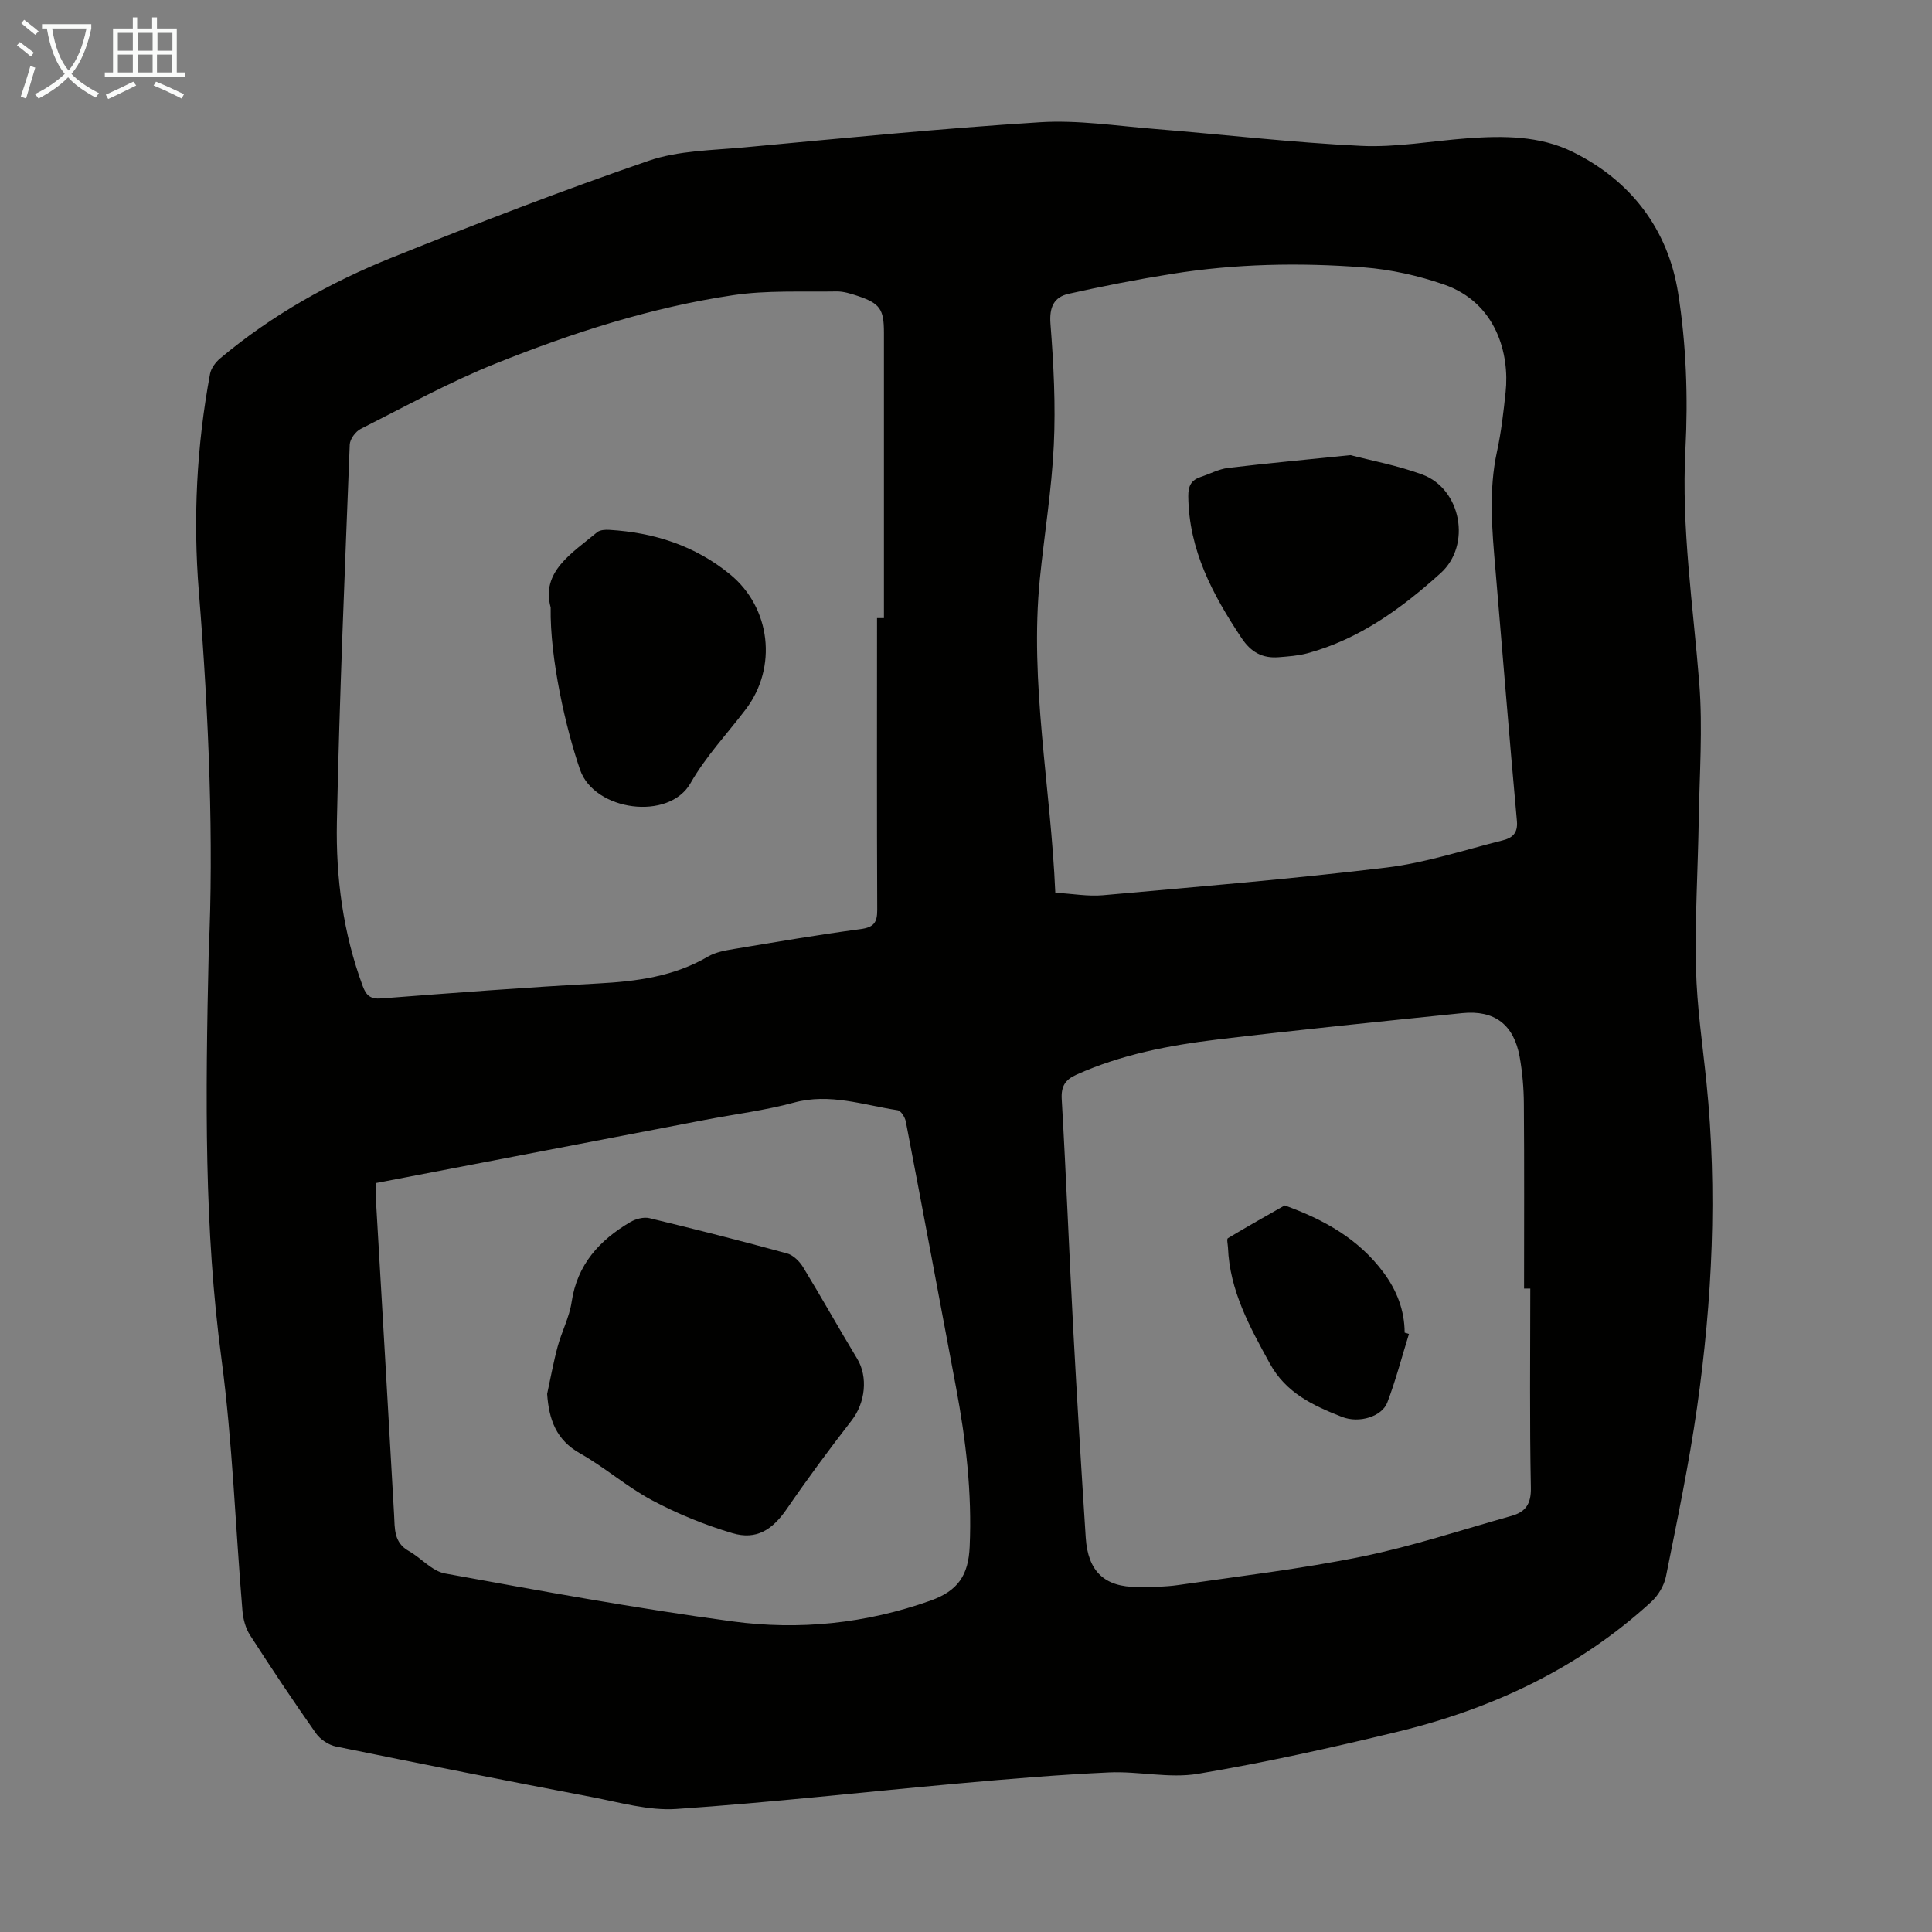
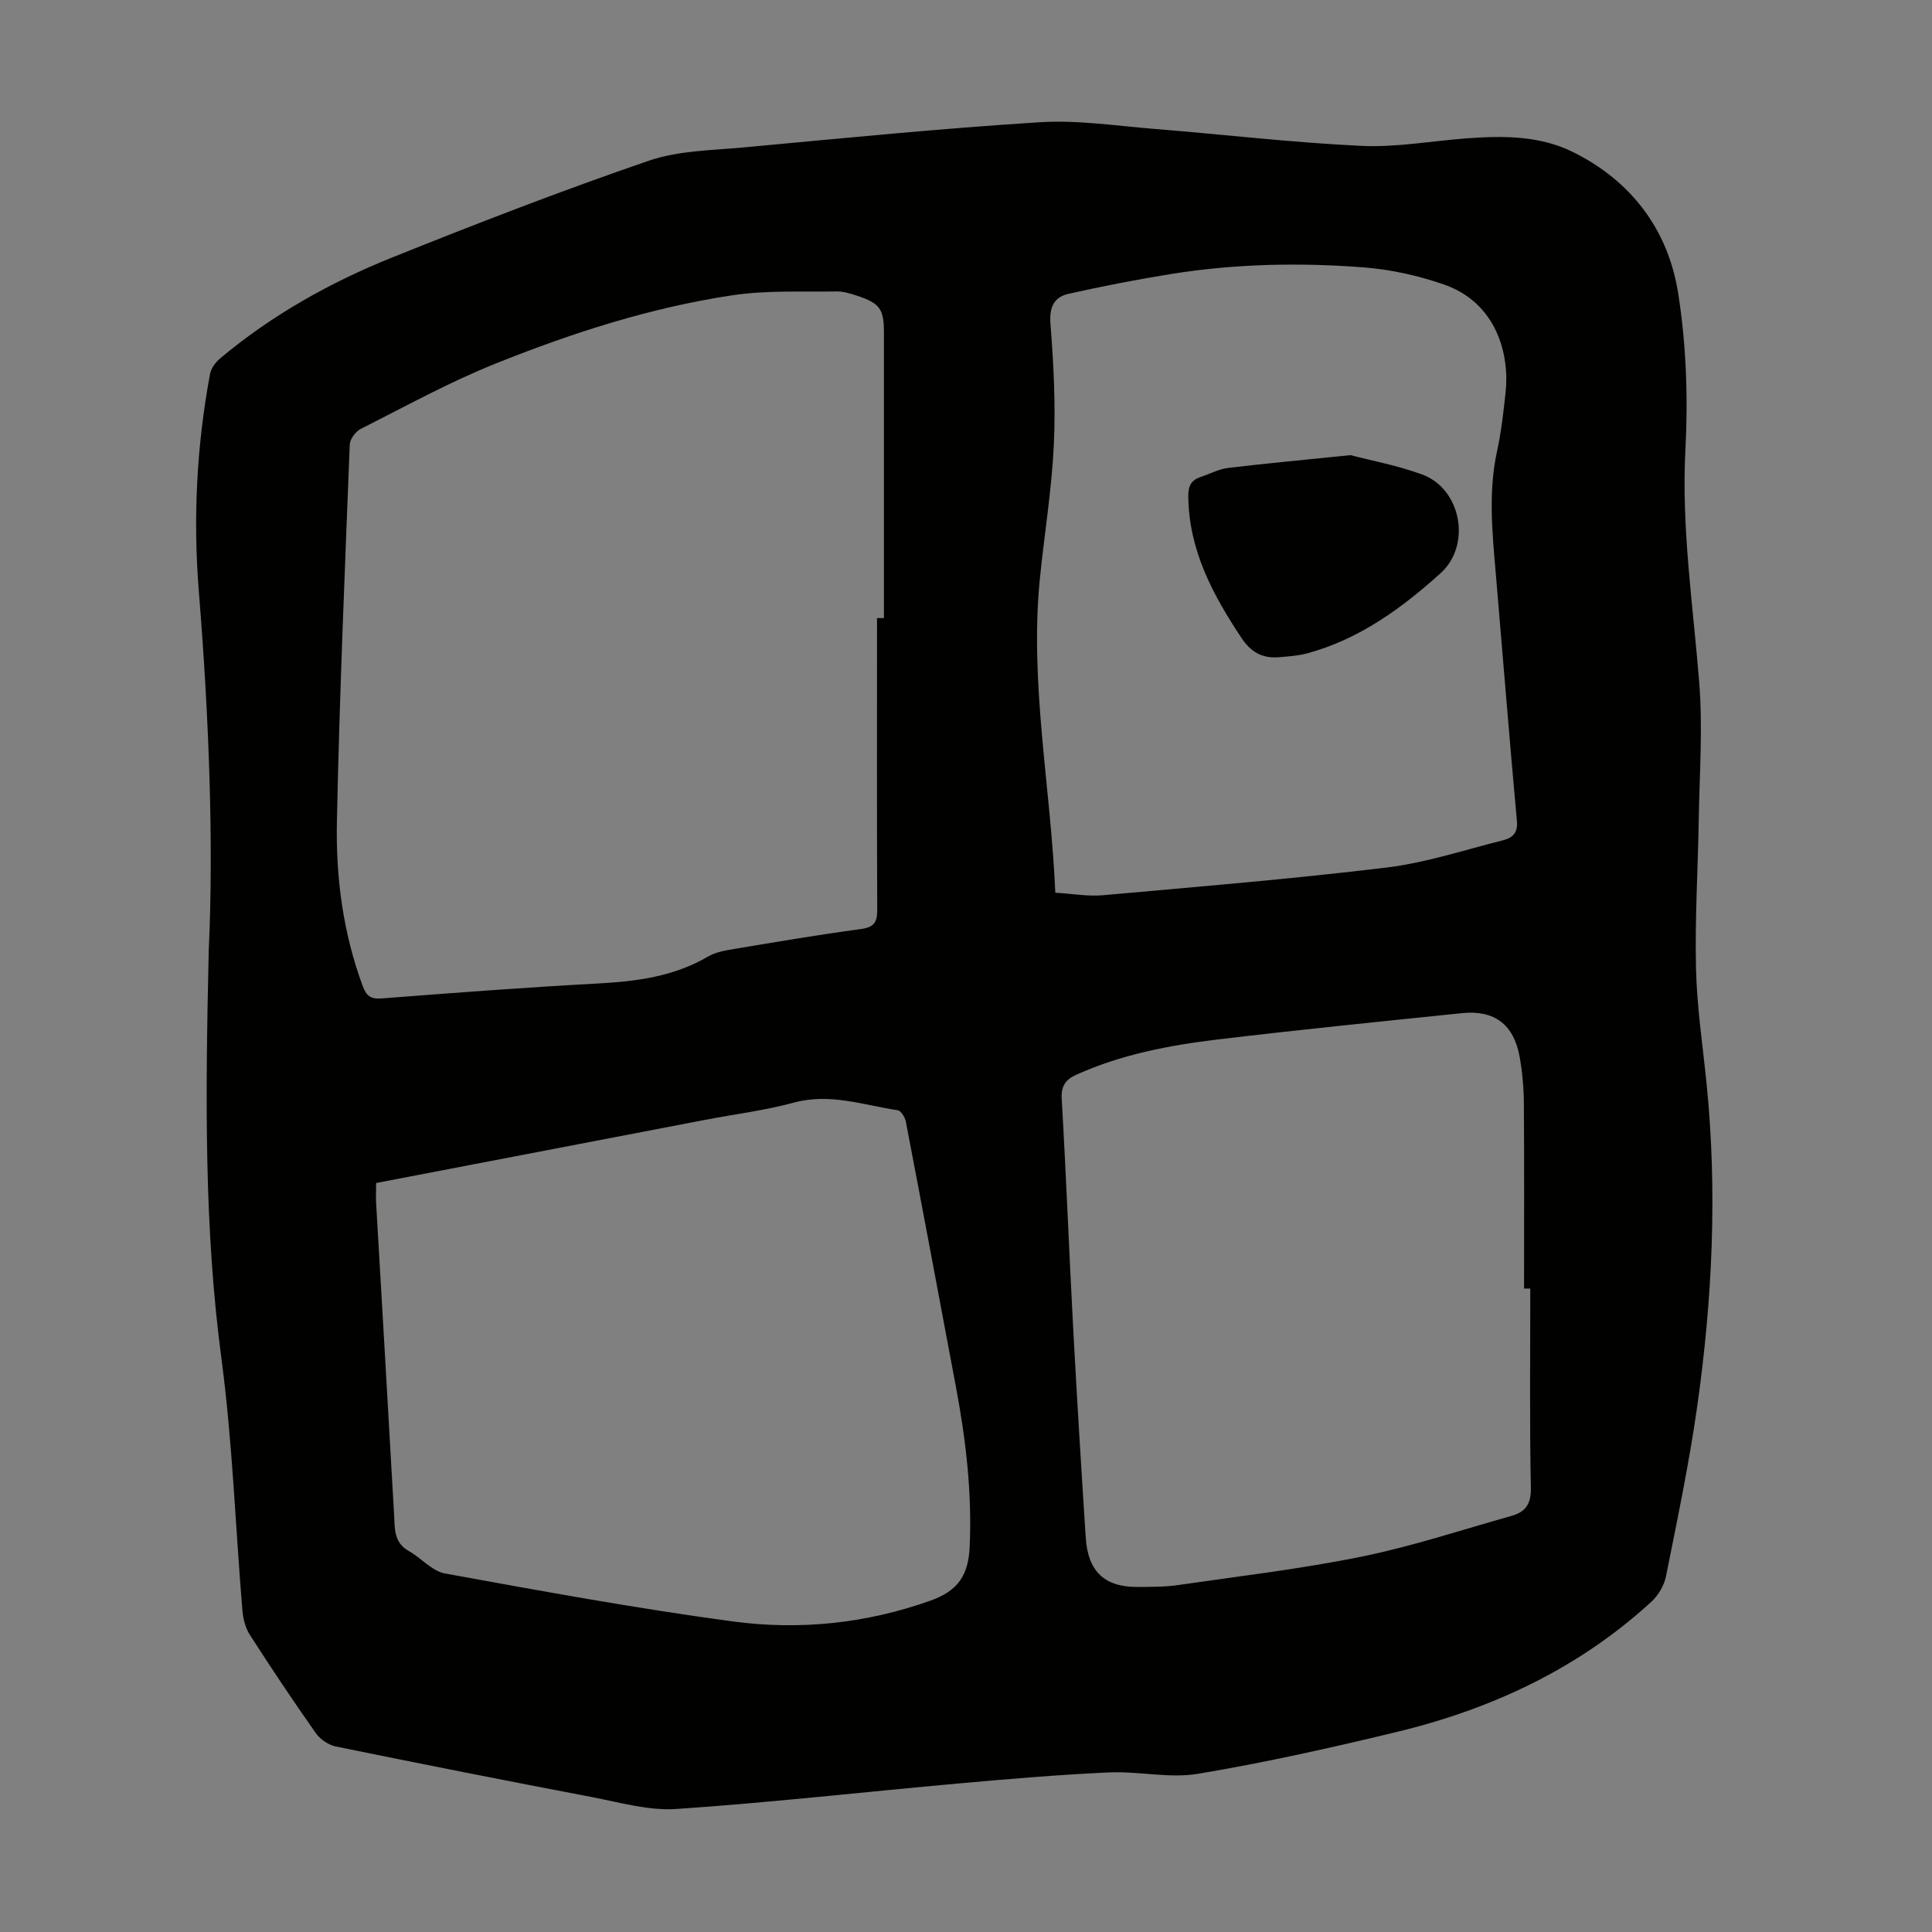
<svg xmlns="http://www.w3.org/2000/svg" enable-background="new 0 0 400 400" viewBox="0 0 400 400">
  <rect x="0" y="0" width="400" height="400" fill="#808080" stroke="none" />
  <g fill="#010100">
    <path d="m43.22 196.75c1.03-21.97.07-48.12-2.05-74.24-1.22-15.13-.46-30.18 2.32-45.11.22-1.16 1.14-2.4 2.08-3.19 10.72-9 22.84-15.77 35.74-20.95 17.51-7.03 35.13-13.84 52.97-19.97 6.2-2.13 13.17-2.16 19.82-2.78 20.38-1.89 40.75-3.92 61.17-5.2 7.85-.5 15.83.75 23.74 1.38 14.27 1.15 28.51 2.83 42.79 3.51 7.31.35 14.69-1.03 22.05-1.57 7.43-.54 14.93-.54 21.72 2.8 12.13 5.97 19.77 16.08 21.86 29.19 1.69 10.63 2.08 21.65 1.52 32.41-.86 16.34 1.6 32.32 2.87 48.46.73 9.32.04 18.77-.11 28.15-.17 10.29-.81 20.59-.57 30.87.18 7.9 1.37 15.79 2.17 23.67 2.29 22.51 1.22 44.95-1.96 67.27-1.67 11.71-4.11 23.32-6.43 34.93-.38 1.9-1.6 3.94-3.04 5.26-15.03 13.79-32.95 22.16-52.57 26.91-13.67 3.31-27.43 6.38-41.3 8.7-5.94.99-12.27-.57-18.39-.29-10.38.47-20.74 1.35-31.09 2.28-19.49 1.75-38.95 3.96-58.47 5.29-5.77.39-11.73-1.36-17.54-2.47-17.67-3.37-35.32-6.86-52.95-10.46-1.53-.31-3.26-1.46-4.16-2.74-4.7-6.67-9.23-13.47-13.65-20.33-.91-1.41-1.41-3.27-1.56-4.97-1.46-17.39-2.05-34.89-4.34-52.17-3.57-26.76-3.36-53.56-2.64-84.64zm138.36-68.78h1.43c0-19.69 0-39.38 0-59.07 0-4.92-.81-6.09-5.55-7.67-1.37-.45-2.84-.91-4.25-.89-7.14.12-14.38-.27-21.4.77-16.98 2.52-33.3 7.79-49.17 14.15-9.59 3.84-18.72 8.88-27.97 13.55-1.06.54-2.22 2.11-2.26 3.25-1.01 26.05-2.13 52.09-2.66 78.15-.23 11.52 1.29 22.99 5.35 33.95.71 1.91 1.56 2.74 3.85 2.56 14.94-1.16 29.88-2.29 44.84-3.1 8.01-.43 15.73-1.43 22.81-5.58 1.57-.92 3.56-1.26 5.41-1.57 8.71-1.45 17.42-2.94 26.17-4.11 2.73-.37 3.45-1.34 3.44-3.99-.09-20.13-.04-40.27-.04-60.4zm36.91 56.86c3.61.21 6.76.79 9.83.52 19.58-1.75 39.19-3.37 58.71-5.73 8.14-.98 16.09-3.63 24.09-5.63 1.89-.47 3.18-1.41 2.94-4-1.59-17.38-2.96-34.77-4.45-52.15-.7-8.14-1.44-16.25.33-24.38.88-4.03 1.34-8.16 1.78-12.27.84-7.83-1.87-18.52-12.8-22.3-5.31-1.83-10.98-3.1-16.57-3.53-13.28-1.02-26.61-.76-39.81 1.36-7.14 1.14-14.25 2.53-21.3 4.11-3.04.68-4.02 2.77-3.75 6.24.65 8.34 1.09 16.76.69 25.1-.44 9.25-1.96 18.44-2.89 27.67-2.15 21.68 2.26 43.03 3.2 64.99zm98.34 81.95c-.43 0-.86 0-1.29 0 0-12.75.06-25.49-.04-38.24-.02-3.23-.3-6.5-.86-9.67-1.2-6.74-5.2-9.8-11.94-9.11-16.9 1.74-33.8 3.44-50.67 5.46-9.99 1.2-19.86 3.1-29.15 7.27-2.31 1.04-3.22 2.37-3.06 5.1.92 15.85 1.53 31.72 2.38 47.58.77 14.4 1.66 28.8 2.59 43.19.45 7 3.92 10.25 10.74 10.2 2.79-.02 5.62.01 8.37-.39 12.71-1.84 25.5-3.34 38.07-5.9 10.46-2.13 20.67-5.53 30.97-8.42 2.87-.81 4.08-2.42 4.01-5.82-.28-13.74-.12-27.5-.12-41.25zm-238.96-21.85c0 1.64-.07 2.97.01 4.29 1.24 21.45 2.51 42.89 3.71 64.34.16 2.91-.09 5.79 3.03 7.55 2.58 1.45 4.82 4.17 7.51 4.66 19.78 3.6 39.58 7.24 59.5 9.92 13.83 1.87 27.6.47 41-4.29 5.74-2.04 7.87-5.28 8.13-11.17.5-11.17-.78-22.1-2.83-33.01-3.45-18.34-6.87-36.69-10.39-55.02-.17-.89-1.01-2.24-1.7-2.34-7.1-1.07-14.02-3.6-21.46-1.58-6.02 1.63-12.28 2.4-18.42 3.58-22.61 4.33-45.21 8.68-68.09 13.07z" />
-     <path d="m114.01 125.77c-2.03-7.41 4.36-11.2 9.63-15.58.58-.48 1.67-.54 2.51-.49 9.26.55 17.75 3.27 25.01 9.22 8.43 6.91 9.85 19.25 3.24 27.94-3.85 5.07-8.31 9.79-11.43 15.28-4.48 7.88-19.92 5.78-22.88-2.78-2.92-8.46-6.26-23.02-6.08-33.59z" />
    <path d="m279.6 94.23c4.17 1.1 9.67 2.11 14.85 4.01 8.1 2.98 10.24 14.64 3.81 20.43-8.08 7.29-16.82 13.66-27.55 16.58-1.92.52-3.95.66-5.95.82-3.37.27-5.75-1.01-7.73-4-5.96-8.96-10.89-18.18-11.01-29.32-.02-2.17.62-3.35 2.56-4 1.9-.63 3.75-1.63 5.69-1.87 7.94-.95 15.93-1.68 25.33-2.65z" />
-     <path d="m291.71 276.18c-1.47 4.74-2.72 9.56-4.48 14.19-1.1 2.9-5.8 4.39-9.4 2.98-5.91-2.32-11.56-4.91-14.93-11.06-4.17-7.59-8.3-15.08-8.66-23.99-.03-.67-.3-1.77-.02-1.94 3.88-2.34 7.83-4.55 11.76-6.79 8.02 2.88 15.27 6.88 20.48 13.91 2.74 3.7 4.33 7.79 4.36 12.43.3.09.6.18.89.27z" />
-     <path d="m113.28 288.6c.71-3.26 1.3-6.56 2.17-9.78.84-3.12 2.43-6.1 2.9-9.25 1.15-7.77 5.76-12.79 12.14-16.55 1.11-.65 2.75-1.1 3.94-.82 9.55 2.3 19.08 4.72 28.55 7.32 1.27.35 2.56 1.64 3.29 2.83 3.82 6.27 7.4 12.68 11.2 18.96 2.28 3.76 1.69 9.13-1.14 12.77-4.64 5.98-9.14 12.07-13.42 18.31-2.97 4.32-6.28 6.52-11.29 5.03-5.72-1.7-11.35-4-16.61-6.8-5.2-2.77-9.73-6.78-14.88-9.69-5.02-2.81-6.47-7.04-6.85-12.33z" />
  </g>
-   <path d="m6.4 11.7c-1-.8-1.9-1.6-2.9-2.3l.6-.7c.9.7 1.9 1.4 2.9 2.2zm-2.1 8.3c.7-2.1 1.4-4.2 2-6.4.2.1.6.3 1 .4-.7 2.3-1.3 4.4-1.9 6.4zm3-12.8c-1.1-.9-2.1-1.7-2.9-2.4l.6-.7c1 .8 2 1.5 3 2.4zm1.4-1.3v-.9h10.2v.9c-.9 4.2-2.3 7.3-4.1 9.4 1.3 1.4 3.2 2.7 5.7 4-.2.2-.4.5-.7.9-2.5-1.4-4.4-2.7-5.7-4.2-1.4 1.5-3.5 3-6.1 4.4 0 0 0 0-.1-.1-.3-.4-.5-.7-.7-.8 2.7-1.3 4.7-2.8 6.2-4.2-1.8-2.2-3-5.3-3.7-9.4zm9.2 0h-7.1c.6 3.8 1.7 6.7 3.4 8.7 1.7-2 2.9-4.8 3.7-8.7z" fill="#fafbfa" />
-   <path d="m31.6 3.6h.9v2.3h4.1v9.1h1.7v.9h-16.6v-.9h1.7v-9.1h4.1v-2.3h.9v2.3h3.1v-2.3zm-4 13.3.6.8c-1.9.9-3.8 1.9-5.8 2.8-.2-.3-.3-.6-.5-.9 2-.9 3.9-1.8 5.7-2.7zm-3.2-10.1v3.7h3.1v-3.7zm0 4.5v3.7h3.1v-3.7zm4.1-4.5v3.7h3.1v-3.7zm0 4.5v3.7h3.1v-3.7zm9.1 9.1c-2.1-1.1-4.1-2-5.8-2.7l.5-.8c2.2.9 4.1 1.8 5.8 2.6zm-1.9-13.6h-3.1v3.7h3.1zm-3.2 4.5v3.7h3.1v-3.7z" fill="#fafbfa" />
</svg>